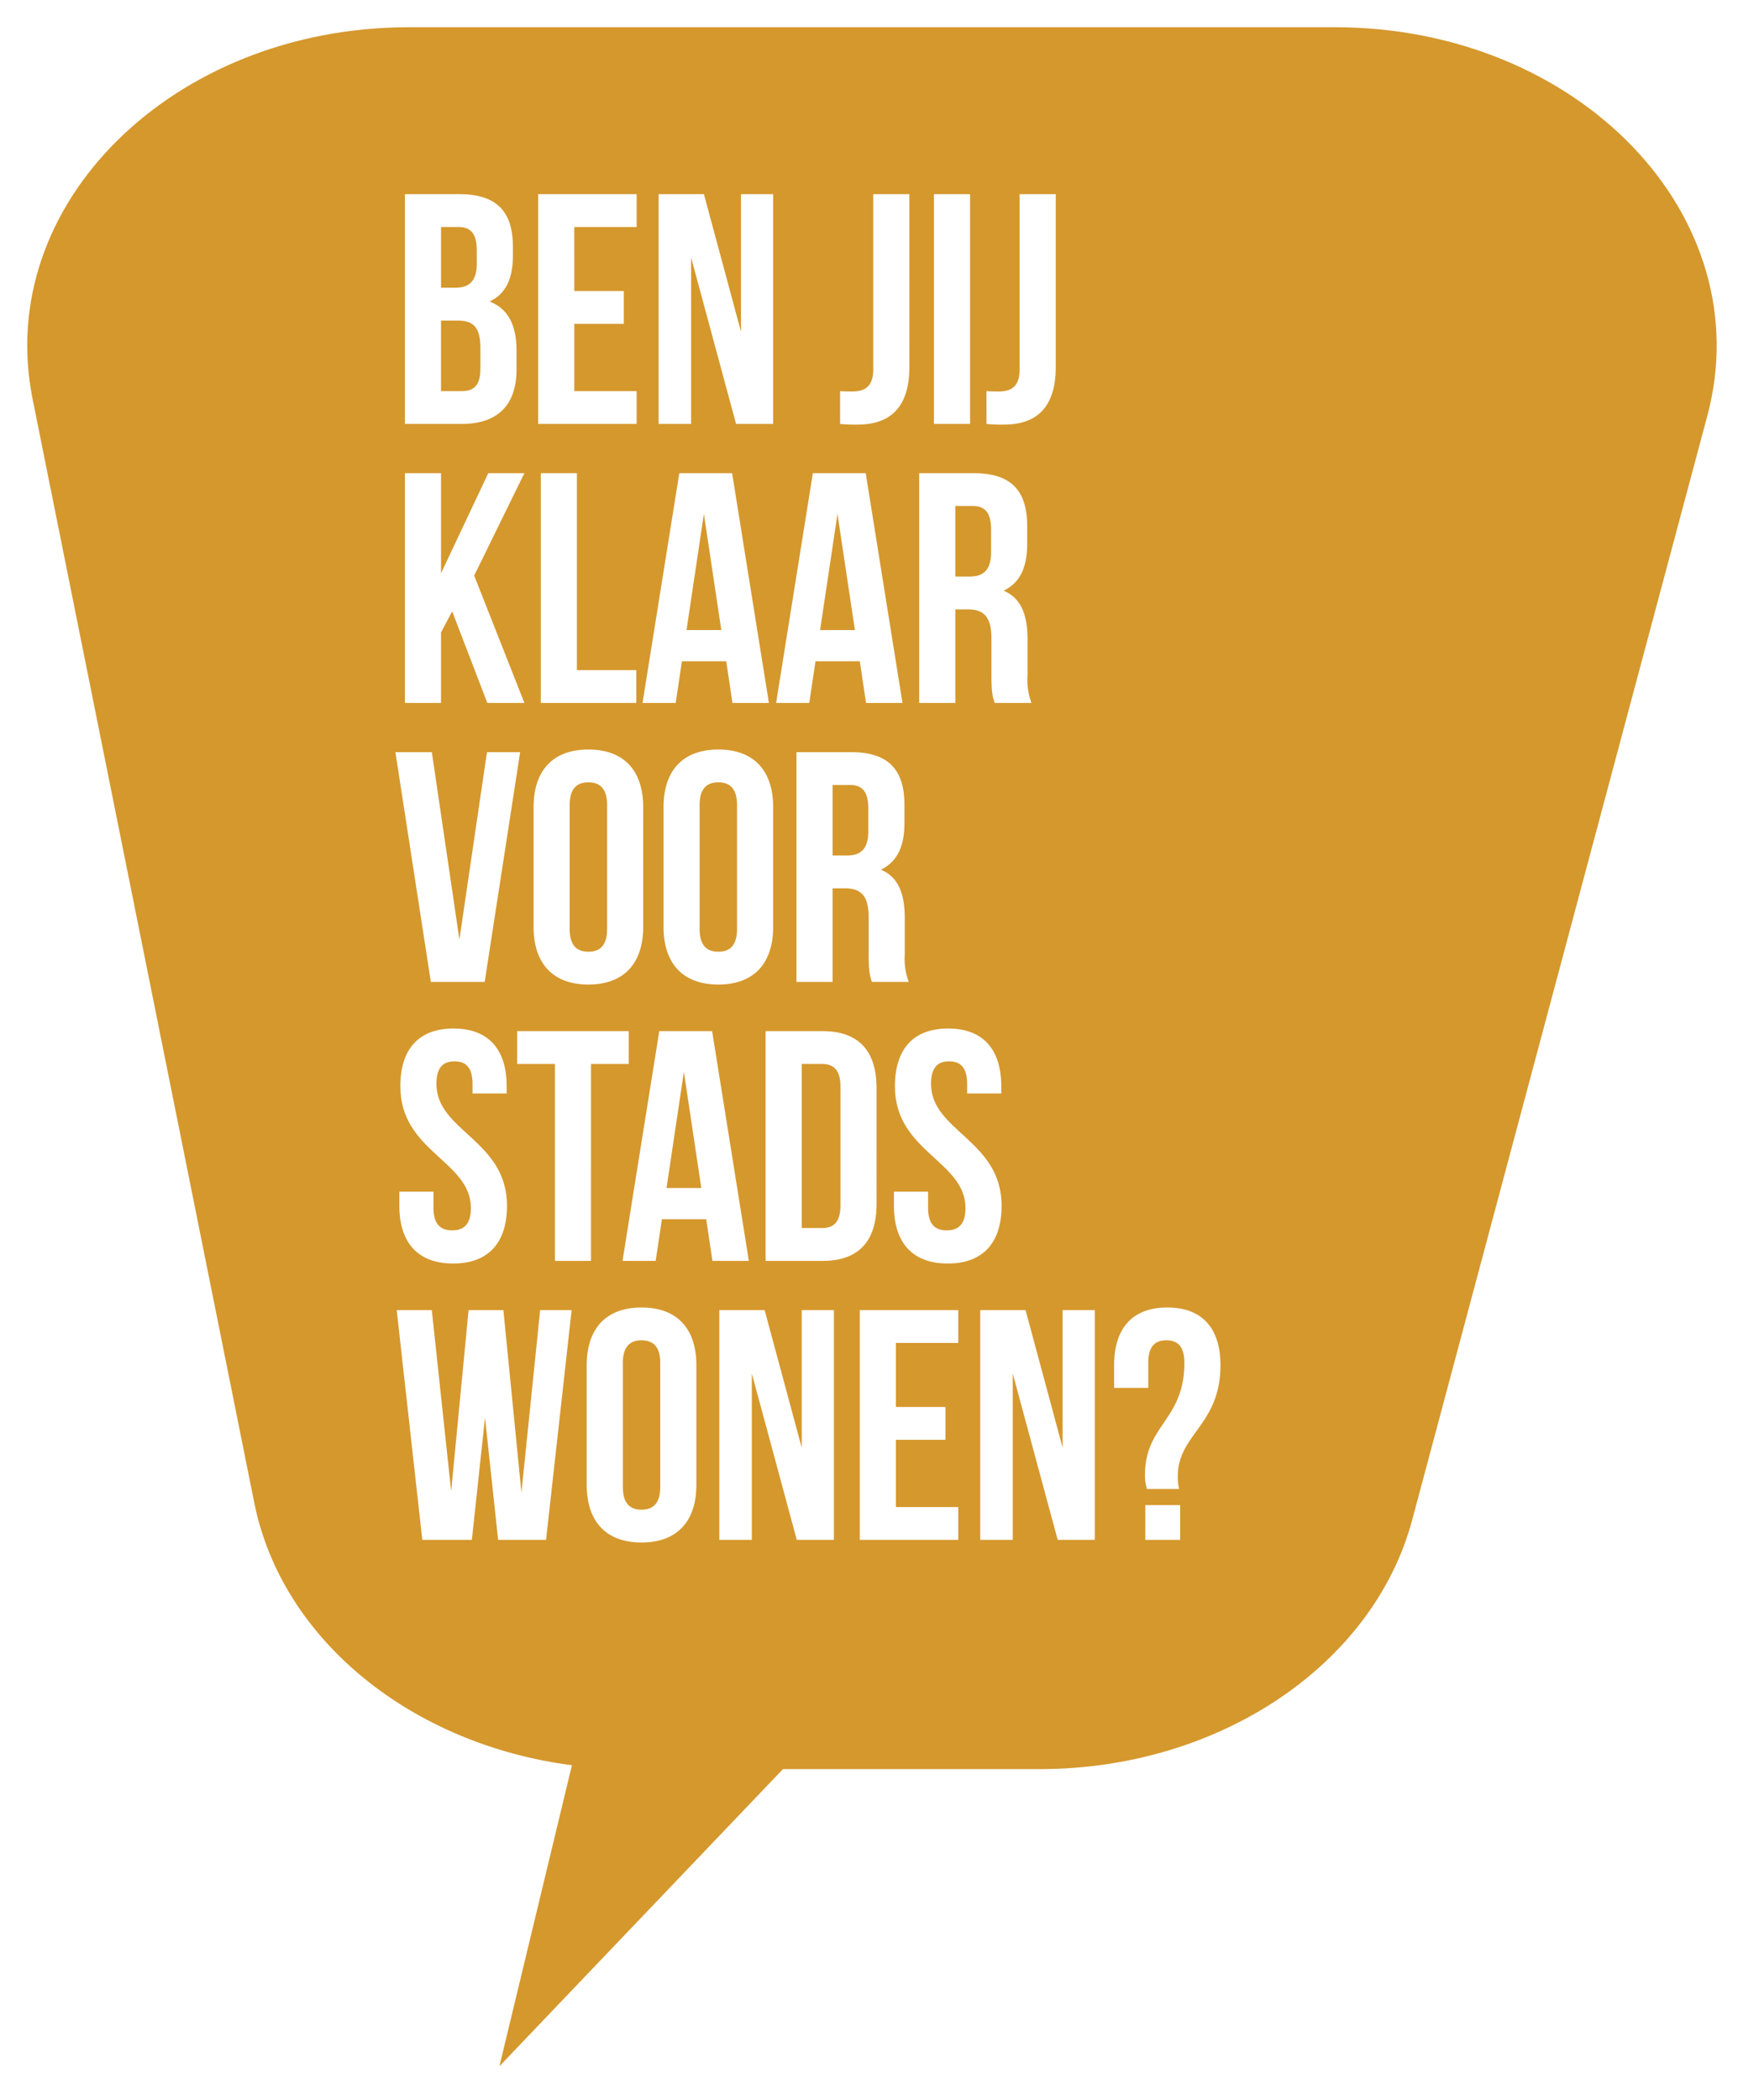
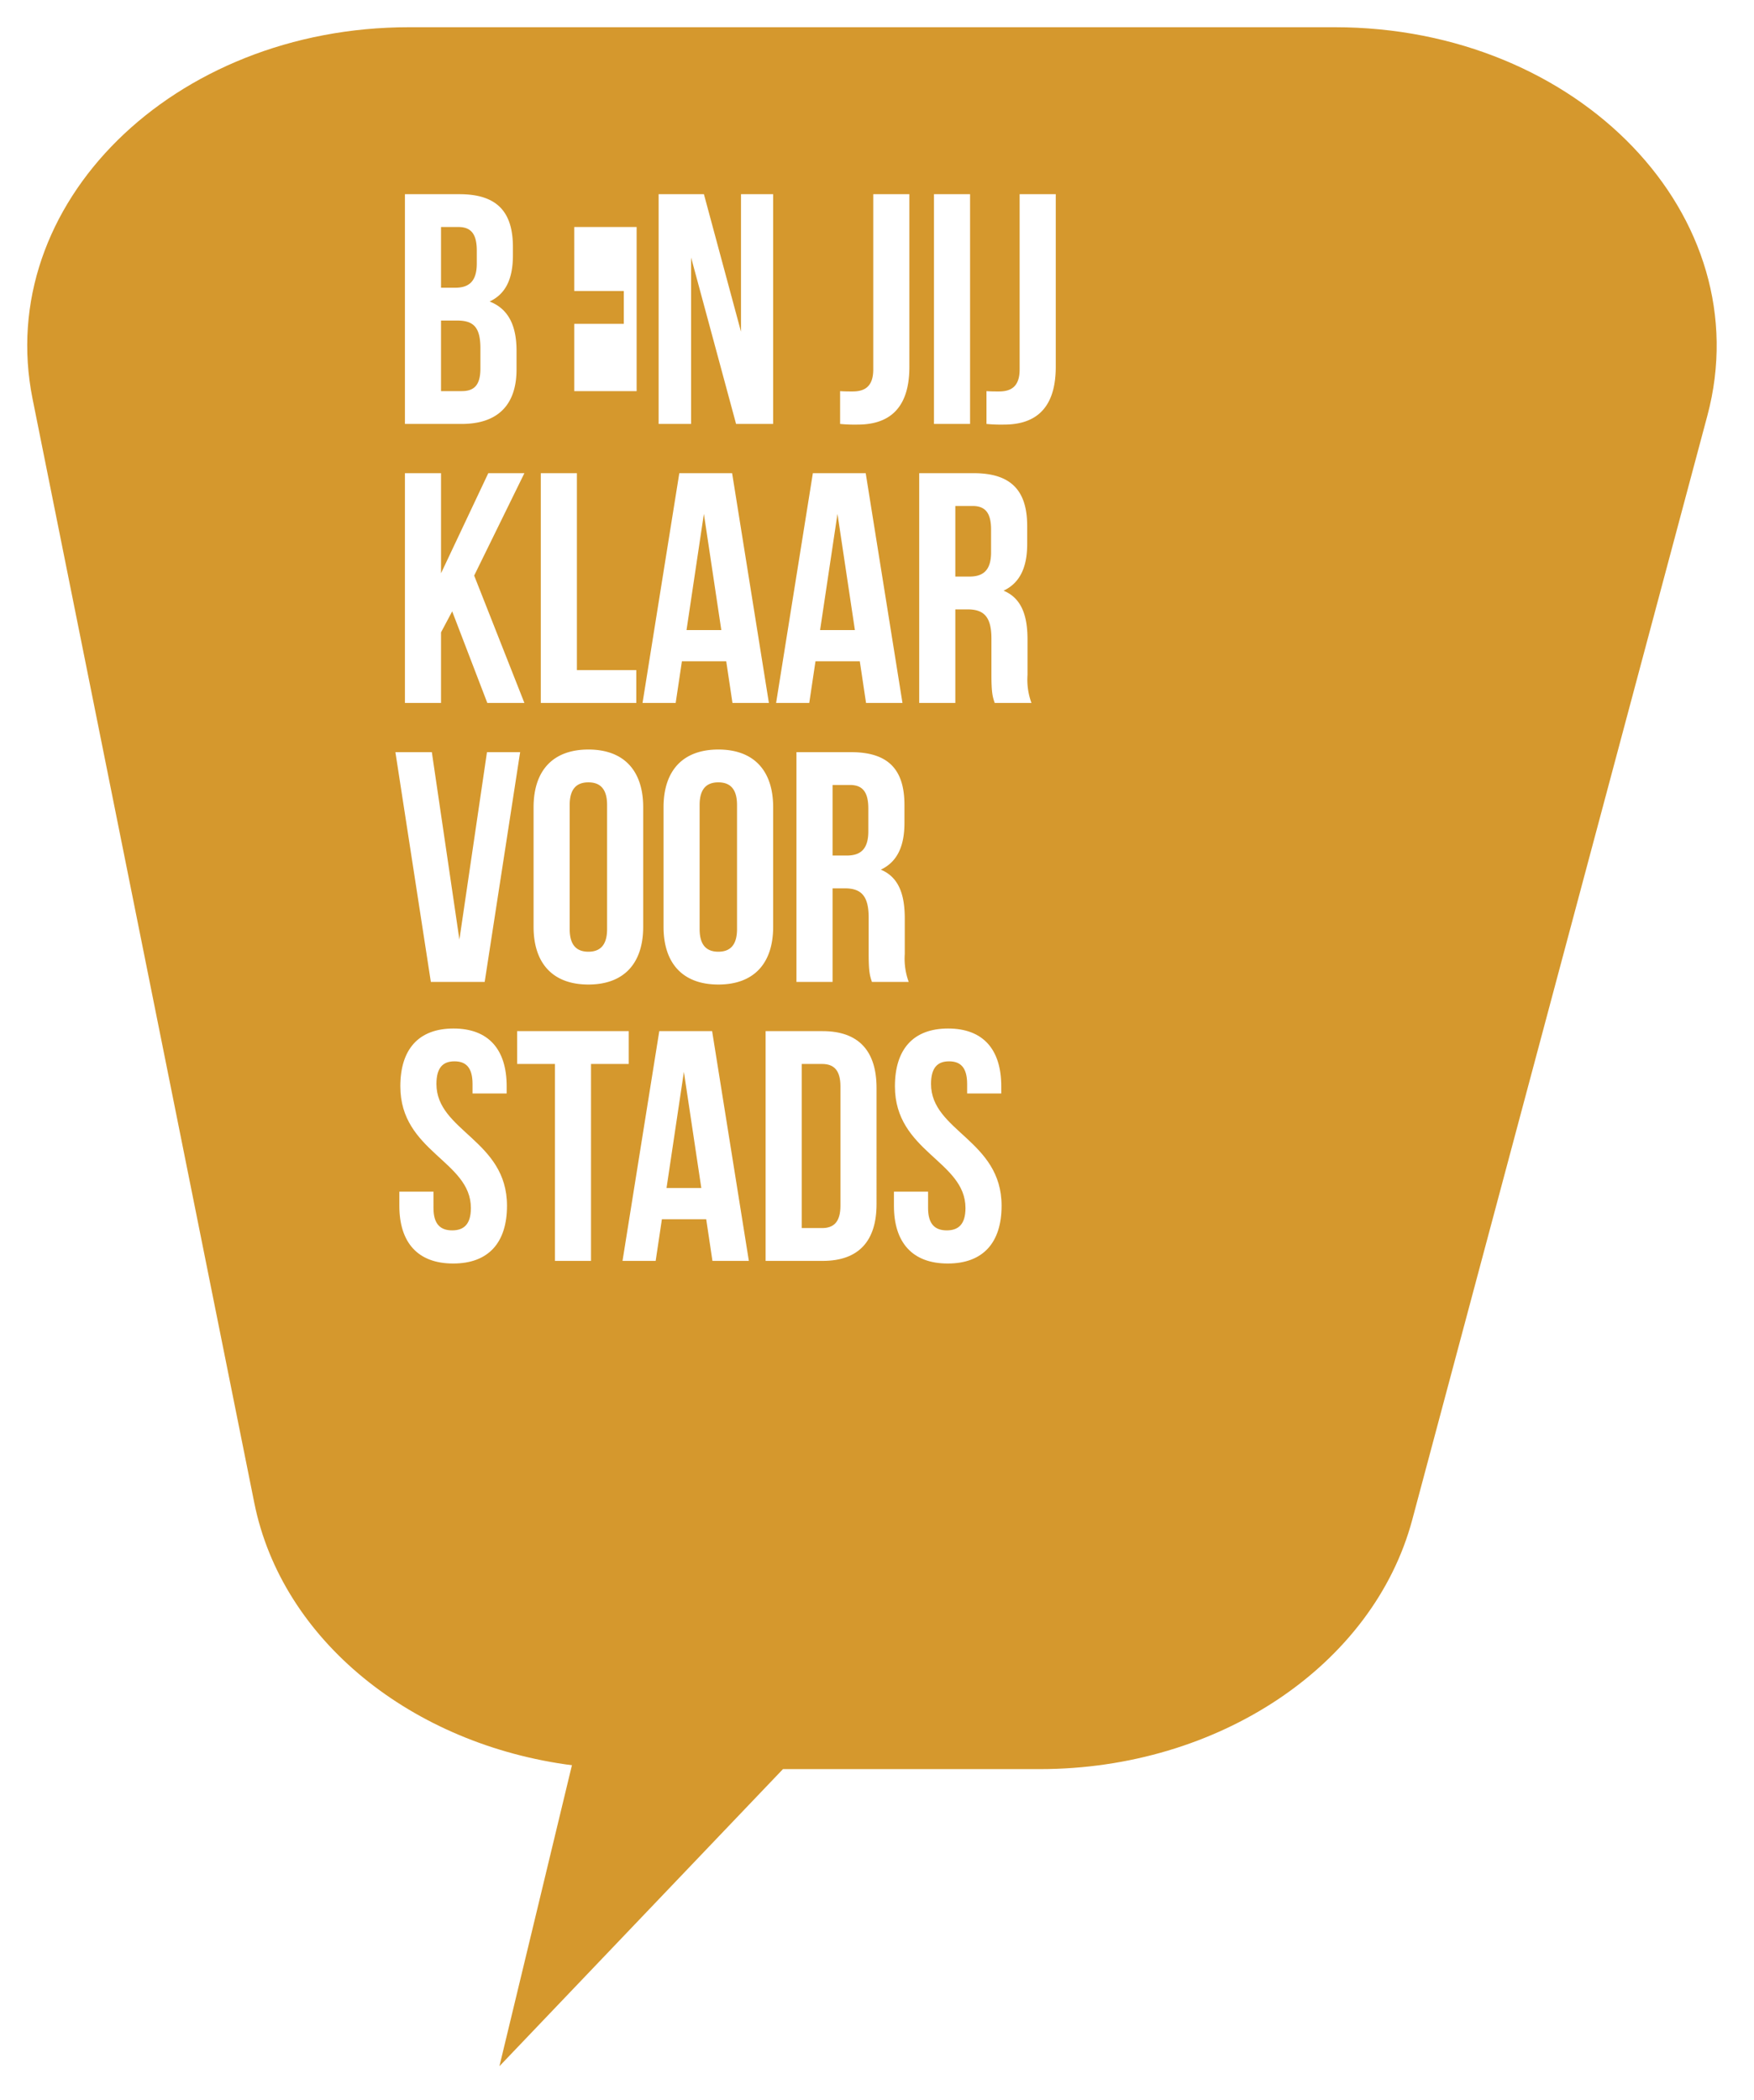
<svg xmlns="http://www.w3.org/2000/svg" width="322.185" height="385.676" viewBox="0 0 322.185 385.676">
  <defs>
    <clipPath id="clip-path">
      <path id="Path_619" data-name="Path 619" d="M0-235.561H322.185V-621.237H0Z" transform="translate(0 621.237)" fill="none" />
    </clipPath>
    <filter id="Path_613" x="-1" y="-1" width="322.33" height="386.516" filterUnits="userSpaceOnUse">
      <feOffset dx="5" dy="5" input="SourceAlpha" />
      <feGaussianBlur stdDeviation="2" result="blur" />
      <feFlood flood-opacity="0.698" />
      <feComposite operator="in" in2="blur" />
      <feComposite in="SourceGraphic" />
    </filter>
  </defs>
  <g id="Group_568" data-name="Group 568" transform="translate(0 621.237)">
    <g id="Group_567" data-name="Group 567" transform="translate(0 -621.237)" clip-path="url(#clip-path)">
      <g id="Group_561" data-name="Group 561" transform="translate(0 0)">
        <g transform="matrix(1, 0, 0, 1, 0, 0)" filter="url(#Path_613)">
          <path id="Path_613-2" data-name="Path 613" d="M-46.207,0H123.829c44.892,0,78.222,34.753,68.437,71.359l-54.2,202.767c-7.158,26.778-35.6,45.819-68.437,45.819H22.469l-52.082,54.571L-16.3,319.249l.125,0c-29.483-3.785-53.395-22.967-58.463-48.2L-115.364,68.287C-122.541,32.555-89.572,0-46.207,0" transform="translate(116.35 0)" fill="#d5982d" />
        </g>
      </g>
      <g id="Group_562" data-name="Group 562" transform="translate(72.872 240.157)">
-         <path id="Path_614" data-name="Path 614" d="M-12.272-28.118h8.8l4.7-42.2H-4.555L-7.991-36.8l-3.316-33.519H-17.7l-3.2,33.278-3.557-33.278H-30.9l4.7,42.2h9.1L-14.683-50.6ZM10.636-60.612c0-3.014,1.326-4.16,3.436-4.16s3.436,1.145,3.436,4.16v22.788c0,3.014-1.326,4.16-3.436,4.16s-3.436-1.145-3.436-4.16ZM4-38.246c0,6.752,3.557,10.61,10.068,10.61S24.14-31.494,24.14-38.246V-60.19c0-6.752-3.557-10.61-10.068-10.61S4-66.942,4-60.19ZM42.587-28.118H49.4v-42.2H43.491v25.26l-6.812-25.26H28.36v42.2h5.968V-58.683ZM60.793-64.289H72.247v-6.029H54.161v42.2H72.247v-6.029H60.793V-46.5h9.1v-6.029h-9.1ZM90.513-28.118h6.812v-42.2H91.418v25.26l-6.812-25.26H76.286v42.2h5.968V-58.683Zm22.3-9.344a10.383,10.383,0,0,1-.241-2.351c0-7.717,7.837-9.4,7.837-20.377,0-6.752-3.316-10.61-9.766-10.61s-9.766,3.858-9.766,10.61v4.16h6.27v-4.582c0-3.014,1.206-4.16,3.316-4.16s3.316,1.145,3.316,4.16c0,10.49-7.234,11.334-7.234,20.557a7.893,7.893,0,0,0,.362,2.592Zm-6.209,9.344H113v-6.39h-6.39Z" transform="translate(30.9 70.8)" fill="#fff" />
-       </g>
+         </g>
      <g id="Group_563" data-name="Group 563" transform="translate(73.354 188.914)">
        <path id="Path_615" data-name="Path 615" d="M-.119-6.99C-.119,5.067,12.842,6.7,12.842,15.376c0,3.014-1.326,4.1-3.436,4.1s-3.436-1.085-3.436-4.1V12.362H-.3v2.592c0,6.752,3.376,10.61,9.887,10.61s9.887-3.858,9.887-10.61C19.474,2.9,6.512,1.269,6.512-7.412c0-3.014,1.206-4.16,3.316-4.16s3.316,1.145,3.316,4.16v1.748h6.27V-6.99c0-6.752-3.316-10.61-9.766-10.61S-.119-13.742-.119-6.99m21.461-4.1h6.933V25.082h6.631V-11.089h6.933v-6.029h-20.5Zm35.81-6.029H47.446l-6.752,42.2h6.089l1.145-7.656h8.139l1.145,7.656H63.9ZM51.967-9.642l3.2,21.341h-6.39ZM66.978,25.082h10.49c6.631,0,9.887-3.677,9.887-10.429V-6.688c0-6.752-3.255-10.429-9.887-10.429H66.978ZM77.347-11.089c2.11,0,3.376,1.085,3.376,4.1V14.954c0,3.014-1.266,4.1-3.376,4.1H73.609V-11.089Zm13.383,4.1c0,12.057,12.961,13.685,12.961,22.366,0,3.014-1.326,4.1-3.436,4.1s-3.436-1.085-3.436-4.1V12.362h-6.27v2.592c0,6.752,3.376,10.61,9.887,10.61s9.887-3.858,9.887-10.61c0-12.057-12.961-13.685-12.961-22.366,0-3.014,1.206-4.16,3.316-4.16s3.316,1.145,3.316,4.16v1.748h6.27V-6.99c0-6.752-3.316-10.61-9.766-10.61s-9.766,3.858-9.766,10.61" transform="translate(0.3 17.6)" fill="#fff" />
      </g>
      <g id="Group_564" data-name="Group 564" transform="translate(72.63 137.671)">
        <path id="Path_616" data-name="Path 616" d="M-4.408-.318H-11.1l6.511,42.2H5.3l6.511-42.2H5.72L.656,34.105Zm25.32,9.706c0-3.014,1.326-4.16,3.436-4.16s3.436,1.145,3.436,4.16V32.176c0,3.014-1.326,4.16-3.436,4.16s-3.436-1.145-3.436-4.16ZM14.28,31.754c0,6.752,3.557,10.61,10.068,10.61s10.068-3.858,10.068-10.61V9.81C34.416,3.058,30.859-.8,24.348-.8S14.28,3.058,14.28,9.81Zm30.5-22.366c0-3.014,1.326-4.16,3.436-4.16s3.436,1.145,3.436,4.16V32.176c0,3.014-1.326,4.16-3.436,4.16s-3.436-1.145-3.436-4.16ZM38.153,31.754c0,6.752,3.557,10.61,10.068,10.61s10.068-3.858,10.068-10.61V9.81C58.289,3.058,54.732-.8,48.221-.8S38.153,3.058,38.153,9.81ZM83.186,41.882a12.428,12.428,0,0,1-.723-5.124V30.247c0-4.4-1.085-7.6-4.4-8.983,2.954-1.387,4.341-4.22,4.341-8.561V9.388c0-6.511-2.954-9.706-9.827-9.706H62.568v42.2H69.2V24.7h2.291c3.014,0,4.341,1.447,4.341,5.365V36.7c0,3.436.241,4.1.6,5.185ZM72.395,5.711c2.351,0,3.376,1.326,3.376,4.341v4.16c0,3.376-1.507,4.461-3.979,4.461H69.2V5.711Z" transform="translate(11.1 0.8)" fill="#fff" />
      </g>
      <g id="Group_565" data-name="Group 565" transform="translate(74.379 86.911)">
        <path id="Path_617" data-name="Path 617" d="M-9.968-27.8h6.812L-12.38-51.191-3.156-70H-9.787l-8.681,18.387V-70H-25.1v42.2h6.631V-40.761l2.05-3.858Zm9.826,0H17.4v-6.029H6.489V-70H-.142ZM35-70H25.3L18.546-27.8h6.089l1.145-7.656h8.139L35.064-27.8h6.692Zm-5.185,7.475,3.2,21.341h-6.39ZM59.539-70H49.833L43.081-27.8H49.17l1.145-7.656h8.139L59.6-27.8h6.692Zm-5.185,7.475,3.2,21.341H51.16ZM89.983-27.8a12.428,12.428,0,0,1-.723-5.124v-6.511c0-4.4-1.085-7.6-4.4-8.983,2.954-1.387,4.341-4.22,4.341-8.561v-3.316C89.2-66.8,86.246-70,79.373-70H69.366v42.2H76V-44.981h2.291c3.014,0,4.341,1.447,4.341,5.365v6.631c0,3.436.241,4.1.6,5.185ZM79.192-63.971c2.351,0,3.376,1.326,3.376,4.341v4.16c0,3.376-1.507,4.461-3.979,4.461H76V-63.971Z" transform="translate(25.1 70)" fill="#fff" />
      </g>
      <g id="Group_566" data-name="Group 566" transform="translate(74.379 35.668)">
-         <path id="Path_618" data-name="Path 618" d="M-6.593,0H-16.6V42.2H-6.171C.461,42.2,3.9,38.7,3.9,32.193V28.756c0-4.461-1.387-7.656-4.943-9.043,2.954-1.387,4.28-4.16,4.28-8.5V9.706C3.234,3.2.28,0-6.593,0m-.422,23.21c3.014,0,4.28,1.206,4.28,5.124v3.677c0,3.135-1.206,4.16-3.436,4.16h-3.8V23.21Zm.241-17.181c2.351,0,3.376,1.326,3.376,4.341V12.72c0,3.376-1.507,4.461-3.979,4.461H-9.969V6.029Zm21.28,0H25.961V0H7.875V42.2H25.961V36.171H14.507V23.813h9.1V17.784h-9.1ZM44.228,42.2H51.04V0H45.132V25.26L38.32,0H30V42.2h5.968V11.635Zm19.109,0a27.261,27.261,0,0,0,3.2.121c5,0,9.525-2.17,9.525-10.61V0H69.426V32.193c0,3.255-1.688,4.039-3.8,4.039-.723,0-1.567,0-2.291-.06Zm17.242,0H87.21V0H80.579Zm9.645,0a27.261,27.261,0,0,0,3.2.121c5,0,9.525-2.17,9.525-10.61V0H96.313V32.193c0,3.255-1.688,4.039-3.8,4.039-.723,0-1.567,0-2.291-.06Z" transform="translate(16.6)" fill="#fff" />
+         <path id="Path_618" data-name="Path 618" d="M-6.593,0H-16.6V42.2H-6.171C.461,42.2,3.9,38.7,3.9,32.193V28.756c0-4.461-1.387-7.656-4.943-9.043,2.954-1.387,4.28-4.16,4.28-8.5V9.706C3.234,3.2.28,0-6.593,0m-.422,23.21c3.014,0,4.28,1.206,4.28,5.124v3.677c0,3.135-1.206,4.16-3.436,4.16h-3.8V23.21Zm.241-17.181c2.351,0,3.376,1.326,3.376,4.341V12.72c0,3.376-1.507,4.461-3.979,4.461H-9.969V6.029Zm21.28,0H25.961V0H7.875H25.961V36.171H14.507V23.813h9.1V17.784h-9.1ZM44.228,42.2H51.04V0H45.132V25.26L38.32,0H30V42.2h5.968V11.635Zm19.109,0a27.261,27.261,0,0,0,3.2.121c5,0,9.525-2.17,9.525-10.61V0H69.426V32.193c0,3.255-1.688,4.039-3.8,4.039-.723,0-1.567,0-2.291-.06Zm17.242,0H87.21V0H80.579Zm9.645,0a27.261,27.261,0,0,0,3.2.121c5,0,9.525-2.17,9.525-10.61V0H96.313V32.193c0,3.255-1.688,4.039-3.8,4.039-.723,0-1.567,0-2.291-.06Z" transform="translate(16.6)" fill="#fff" />
      </g>
    </g>
  </g>
</svg>